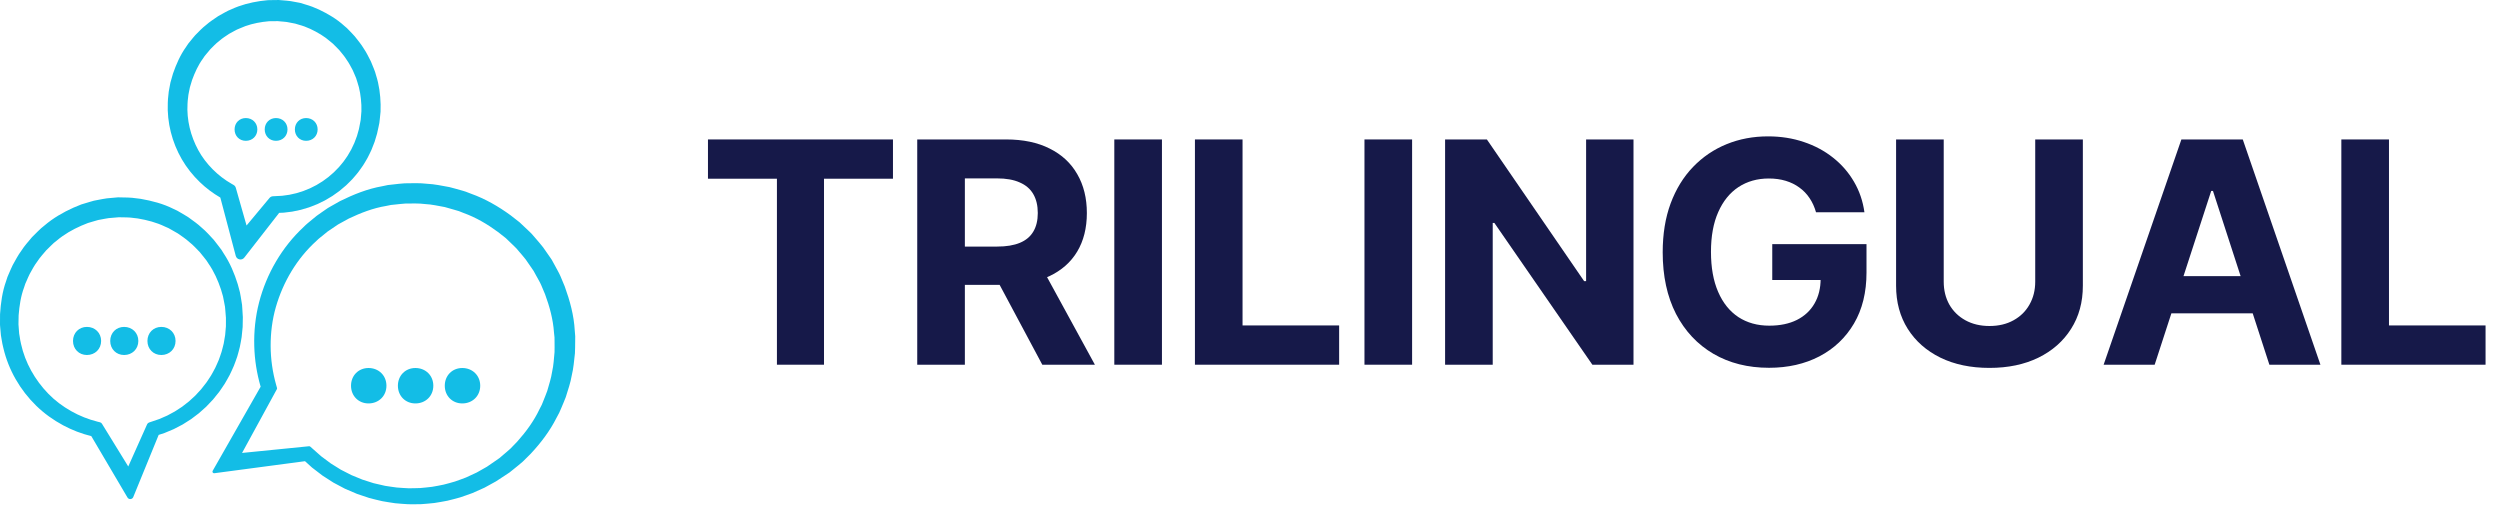
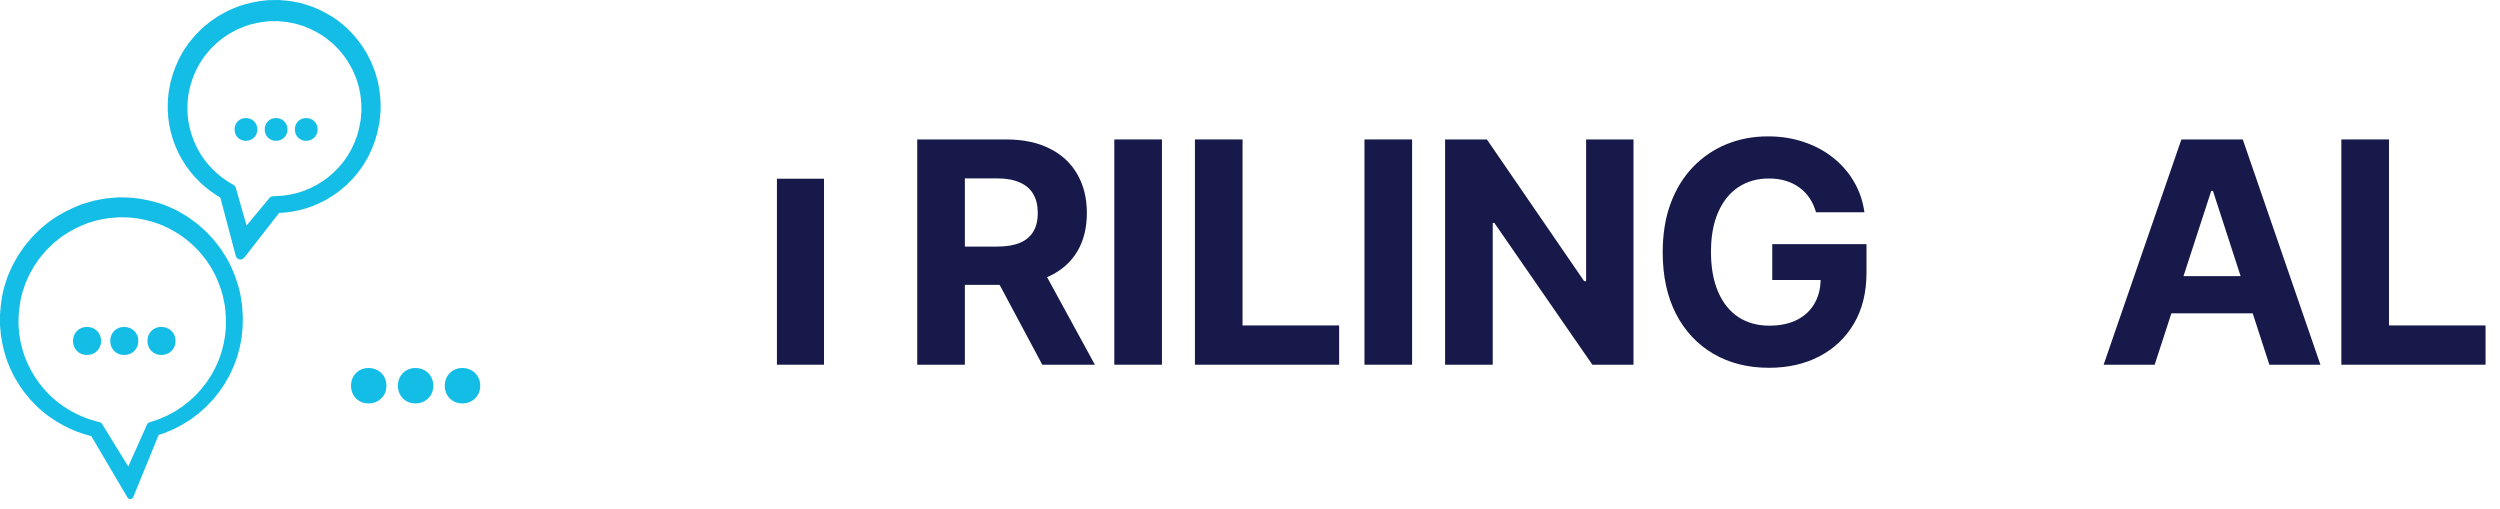
<svg xmlns="http://www.w3.org/2000/svg" width="113" height="23" viewBox="0 0 113 23" fill="none">
  <path fill-rule="evenodd" clip-rule="evenodd" d="M12.618 9.621L11.042 11.644C10.99 11.711 10.909 11.741 10.825 11.724C10.741 11.707 10.678 11.648 10.656 11.565L9.959 8.93C9.625 8.736 9.314 8.503 9.036 8.235C8.718 7.929 8.44 7.582 8.219 7.2C7.774 6.432 7.546 5.538 7.584 4.65C7.582 4.535 7.6 4.423 7.61 4.305L7.627 4.142C7.628 4.136 7.629 4.131 7.63 4.125L7.686 3.825L7.702 3.74C7.703 3.734 7.705 3.729 7.706 3.722L7.816 3.337C7.817 3.332 7.819 3.329 7.82 3.324C7.968 2.9 8.149 2.485 8.408 2.124L8.497 1.99C8.501 1.984 8.505 1.979 8.509 1.973L8.613 1.846C8.684 1.76 8.751 1.672 8.826 1.59C8.828 1.588 8.83 1.586 8.832 1.584C8.989 1.426 9.139 1.264 9.316 1.128C9.483 0.979 9.67 0.863 9.853 0.736C9.857 0.733 9.861 0.73 9.865 0.728C9.96 0.672 10.057 0.621 10.157 0.565C10.209 0.538 10.257 0.508 10.315 0.482L10.458 0.42C10.869 0.229 11.312 0.114 11.766 0.047L12.088 0.01C12.095 0.009 12.101 0.008 12.109 0.008L12.437 0.002C12.495 0.002 12.552 -0.002 12.61 0.001C12.613 0.001 12.615 0.001 12.618 0.002L12.789 0.016C12.903 0.027 13.017 0.032 13.13 0.05C13.133 0.05 13.136 0.05 13.138 0.051L13.513 0.12L13.566 0.131C13.574 0.133 13.58 0.134 13.587 0.136L13.785 0.197C13.894 0.232 14.003 0.259 14.111 0.303L14.41 0.429C14.414 0.43 14.416 0.432 14.42 0.433C14.829 0.629 15.225 0.86 15.556 1.164L15.679 1.269C15.684 1.274 15.688 1.278 15.693 1.283L15.808 1.401C15.884 1.482 15.963 1.559 16.035 1.643C16.038 1.646 16.04 1.649 16.043 1.652C16.18 1.827 16.322 1.995 16.437 2.187C16.564 2.37 16.656 2.569 16.759 2.767C16.761 2.771 16.763 2.774 16.765 2.779C16.81 2.879 16.848 2.981 16.891 3.087C16.911 3.139 16.933 3.191 16.951 3.245C16.952 3.248 16.953 3.25 16.954 3.253L16.997 3.401C17.135 3.827 17.193 4.275 17.204 4.722C17.204 4.724 17.204 4.727 17.204 4.73L17.201 5.048C17.201 5.052 17.2 5.056 17.2 5.06C17.193 5.171 17.177 5.281 17.166 5.394L17.147 5.555C17.146 5.562 17.145 5.568 17.143 5.575L17.112 5.725L17.045 6.032C17.044 6.037 17.043 6.042 17.041 6.048L16.933 6.408C16.931 6.413 16.93 6.416 16.928 6.421C16.885 6.54 16.836 6.658 16.789 6.776C16.788 6.779 16.787 6.782 16.785 6.785C16.733 6.902 16.673 7.015 16.616 7.13C16.615 7.133 16.614 7.135 16.612 7.138C16.551 7.251 16.481 7.359 16.415 7.469C16.413 7.472 16.412 7.474 16.41 7.476C16.34 7.584 16.261 7.685 16.186 7.79C16.184 7.793 16.183 7.795 16.181 7.797C16.102 7.899 16.014 7.993 15.931 8.091C15.929 8.093 15.927 8.095 15.925 8.098C15.838 8.192 15.743 8.278 15.653 8.369C15.65 8.372 15.648 8.374 15.646 8.376C15.551 8.462 15.45 8.541 15.353 8.623C15.35 8.626 15.347 8.628 15.344 8.63C15.242 8.707 15.137 8.778 15.033 8.852C15.029 8.854 15.026 8.856 15.023 8.859C14.915 8.926 14.805 8.988 14.696 9.053C14.69 9.056 14.686 9.059 14.68 9.062L14.344 9.226C14.338 9.229 14.333 9.231 14.327 9.233L13.978 9.369C13.972 9.372 13.967 9.374 13.961 9.375L13.603 9.482C13.597 9.484 13.591 9.485 13.585 9.486L13.219 9.563C13.213 9.564 13.207 9.565 13.201 9.566L12.83 9.612C12.824 9.613 12.818 9.613 12.812 9.613L12.618 9.621ZM16.223 5.838L16.277 5.559L16.303 5.422L16.314 5.295C16.321 5.206 16.332 5.117 16.336 5.027L16.334 4.749C16.316 4.388 16.264 4.025 16.145 3.683C16.144 3.681 16.143 3.678 16.142 3.676L16.101 3.543C16.086 3.503 16.067 3.463 16.053 3.427C16.016 3.343 15.983 3.257 15.944 3.174C15.858 3.018 15.778 2.851 15.672 2.707C15.668 2.701 15.665 2.697 15.662 2.691C15.568 2.538 15.444 2.401 15.332 2.261C15.27 2.194 15.203 2.131 15.141 2.068L15.047 1.974L14.943 1.888C14.941 1.887 14.939 1.885 14.937 1.883C14.667 1.643 14.349 1.459 14.023 1.305L13.761 1.196C13.679 1.162 13.587 1.143 13.507 1.117L13.346 1.068L12.962 0.994C12.873 0.981 12.783 0.978 12.697 0.969L12.561 0.956C12.519 0.954 12.475 0.957 12.436 0.957L12.158 0.96L11.889 0.99C11.53 1.041 11.173 1.129 10.837 1.284L10.709 1.338C10.669 1.356 10.631 1.38 10.597 1.397C10.517 1.442 10.435 1.484 10.356 1.529C10.209 1.63 10.05 1.725 9.917 1.844C9.912 1.849 9.908 1.852 9.903 1.856C9.759 1.964 9.634 2.1 9.507 2.226C9.445 2.293 9.39 2.366 9.333 2.434L9.248 2.536L9.174 2.647C9.172 2.649 9.171 2.652 9.169 2.654C8.955 2.945 8.806 3.281 8.682 3.618L8.583 3.948L8.542 4.151L8.515 4.289L8.501 4.416C8.493 4.501 8.476 4.59 8.477 4.675C8.477 4.68 8.476 4.685 8.476 4.69C8.433 5.417 8.615 6.149 8.962 6.787C9.135 7.106 9.359 7.396 9.615 7.654C9.871 7.912 10.162 8.135 10.478 8.314L10.556 8.359C10.608 8.388 10.642 8.432 10.659 8.49L11.144 10.193L12.179 8.951C12.219 8.902 12.272 8.875 12.336 8.871L12.753 8.849L13.078 8.804L13.398 8.732L13.71 8.634L14.014 8.511L14.306 8.363C14.398 8.306 14.492 8.252 14.583 8.193C14.671 8.129 14.76 8.067 14.846 8C14.928 7.929 15.013 7.861 15.092 7.787C15.168 7.709 15.248 7.634 15.32 7.554C15.389 7.47 15.463 7.389 15.528 7.303C15.59 7.213 15.657 7.127 15.715 7.035C15.769 6.941 15.828 6.849 15.879 6.753C15.925 6.655 15.975 6.558 16.018 6.458C16.057 6.356 16.097 6.254 16.134 6.151L16.223 5.838Z" fill="#13BDE6" />
  <path fill-rule="evenodd" clip-rule="evenodd" d="M7.172 19.657L6.023 22.468C6.002 22.52 5.955 22.554 5.898 22.558C5.841 22.562 5.79 22.536 5.761 22.486L4.127 19.713C3.684 19.604 3.256 19.439 2.854 19.224C2.41 18.986 1.998 18.69 1.637 18.339C0.911 17.633 0.383 16.719 0.152 15.732C0.114 15.606 0.099 15.477 0.074 15.347L0.042 15.158C0.042 15.154 0.041 15.151 0.041 15.147L0.009 14.794L0.001 14.694C8.73945e-05 14.69 9.15538e-05 14.686 9.15538e-05 14.682L0.002 14.215C0.002 14.212 0.002 14.209 0.002 14.206C0.034 13.695 0.104 13.182 0.277 12.703L0.335 12.524C0.337 12.52 0.338 12.516 0.34 12.511L0.415 12.337C0.468 12.221 0.514 12.102 0.574 11.983C0.699 11.76 0.815 11.534 0.968 11.328C1.105 11.112 1.277 10.925 1.44 10.728C1.442 10.725 1.444 10.723 1.447 10.72C1.534 10.629 1.626 10.542 1.718 10.45C1.766 10.405 1.81 10.357 1.863 10.313L2.006 10.196C2.398 9.86 2.849 9.597 3.324 9.385L3.674 9.241C3.678 9.24 3.682 9.238 3.687 9.237L4.051 9.127C4.114 9.109 4.175 9.088 4.245 9.072L4.439 9.034C4.568 9.011 4.696 8.982 4.832 8.965L5.273 8.925L5.336 8.92C5.34 8.92 5.344 8.92 5.349 8.92L5.589 8.925C5.718 8.93 5.847 8.925 5.978 8.941L6.36 8.988C6.87 9.077 7.376 9.208 7.836 9.44L8.007 9.52C8.011 9.522 8.014 9.524 8.018 9.526L8.183 9.622C8.293 9.688 8.404 9.749 8.511 9.819C8.513 9.82 8.515 9.822 8.517 9.823C8.723 9.974 8.934 10.117 9.119 10.293C9.317 10.456 9.481 10.648 9.656 10.834C9.658 10.836 9.66 10.838 9.662 10.841C9.743 10.938 9.817 11.04 9.896 11.142C9.935 11.193 9.975 11.243 10.015 11.301L10.111 11.456C10.394 11.881 10.595 12.355 10.747 12.847L10.843 13.206C10.844 13.208 10.845 13.21 10.845 13.213C10.872 13.338 10.889 13.465 10.911 13.593L10.941 13.78C10.941 13.784 10.942 13.788 10.942 13.793L10.954 13.97L10.976 14.334C10.976 14.338 10.976 14.341 10.976 14.345L10.968 14.784C10.968 14.787 10.967 14.79 10.967 14.793C10.956 14.939 10.938 15.086 10.922 15.239C10.901 15.385 10.869 15.53 10.841 15.681C10.809 15.825 10.764 15.966 10.724 16.115C10.68 16.256 10.623 16.393 10.57 16.538C10.514 16.675 10.447 16.807 10.382 16.947C10.315 17.078 10.237 17.204 10.161 17.339C10.083 17.464 9.996 17.582 9.913 17.704C9.912 17.707 9.911 17.709 9.909 17.711C9.82 17.828 9.725 17.939 9.632 18.054C9.631 18.056 9.629 18.058 9.627 18.06C9.529 18.169 9.425 18.273 9.324 18.379C9.321 18.382 9.318 18.385 9.315 18.388L8.99 18.678C8.987 18.68 8.984 18.683 8.981 18.685L8.633 18.948C8.629 18.95 8.626 18.952 8.623 18.954L8.255 19.187C8.251 19.189 8.248 19.191 8.244 19.193L7.858 19.394C7.854 19.396 7.851 19.398 7.847 19.399L7.446 19.567C7.442 19.569 7.439 19.57 7.434 19.572L7.172 19.657ZM10.212 14.367L10.185 14.031L10.17 13.864L10.141 13.712C10.12 13.607 10.104 13.502 10.08 13.398L9.988 13.083C9.851 12.673 9.674 12.273 9.423 11.913L9.334 11.776C9.303 11.732 9.268 11.692 9.237 11.653C9.168 11.568 9.103 11.481 9.032 11.398C8.881 11.245 8.736 11.08 8.566 10.948C8.563 10.945 8.56 10.943 8.556 10.94C8.399 10.793 8.213 10.676 8.038 10.551C7.945 10.493 7.848 10.443 7.756 10.39L7.616 10.311L7.463 10.244C7.073 10.054 6.649 9.946 6.226 9.874L5.894 9.835C5.788 9.822 5.677 9.829 5.573 9.824L5.372 9.82L4.912 9.859C4.805 9.872 4.701 9.898 4.597 9.915L4.44 9.944C4.388 9.956 4.338 9.974 4.289 9.987L3.974 10.08L3.674 10.202C3.278 10.376 2.897 10.593 2.563 10.877L2.434 10.979C2.394 11.013 2.357 11.053 2.321 11.087C2.244 11.164 2.164 11.238 2.088 11.316C1.951 11.481 1.8 11.64 1.685 11.821C1.682 11.825 1.68 11.828 1.677 11.832C1.546 12.004 1.447 12.199 1.342 12.384C1.291 12.481 1.253 12.583 1.208 12.68L1.143 12.827L1.091 12.985C0.939 13.39 0.876 13.823 0.842 14.252L0.835 14.661L0.853 14.906L0.866 15.076L0.892 15.228C0.91 15.331 0.92 15.437 0.949 15.537C0.95 15.54 0.951 15.543 0.951 15.547C1.136 16.395 1.581 17.177 2.184 17.797C2.486 18.108 2.837 18.369 3.214 18.582C3.591 18.796 3.997 18.957 4.417 19.062L4.518 19.087C4.557 19.096 4.587 19.118 4.608 19.152L5.797 21.085L6.65 19.177C6.667 19.139 6.696 19.112 6.736 19.098L7.201 18.94L7.559 18.784L7.903 18.598L8.231 18.385L8.539 18.145L8.826 17.882C8.914 17.786 9.004 17.693 9.09 17.596C9.17 17.494 9.253 17.394 9.33 17.29C9.401 17.181 9.477 17.076 9.544 16.965C9.606 16.85 9.674 16.739 9.73 16.625C9.782 16.505 9.841 16.39 9.888 16.27C9.93 16.145 9.979 16.026 10.015 15.903C10.047 15.775 10.085 15.652 10.112 15.527C10.133 15.396 10.16 15.27 10.177 15.143C10.188 15.013 10.202 14.884 10.211 14.753L10.212 14.367Z" fill="#13BDE6" />
-   <path fill-rule="evenodd" clip-rule="evenodd" d="M13.786 20.846L9.686 21.39C9.658 21.393 9.631 21.382 9.615 21.358C9.599 21.334 9.598 21.305 9.613 21.281L11.781 17.479C11.608 16.884 11.51 16.268 11.493 15.649C11.474 14.985 11.543 14.317 11.709 13.674C12.043 12.377 12.744 11.171 13.724 10.26C13.843 10.134 13.982 10.032 14.114 9.919L14.317 9.753L14.511 9.616L14.706 9.481L14.822 9.401L14.931 9.338L15.371 9.089C15.978 8.79 16.612 8.533 17.279 8.417L17.532 8.364L17.784 8.336C17.952 8.319 18.12 8.294 18.292 8.286C18.631 8.282 18.97 8.266 19.305 8.307C19.646 8.322 19.976 8.397 20.316 8.457C20.48 8.497 20.642 8.546 20.807 8.591C20.889 8.616 20.972 8.635 21.054 8.665L21.288 8.755C21.931 8.984 22.528 9.329 23.08 9.732L23.485 10.048L23.855 10.397C23.917 10.457 23.981 10.514 24.042 10.58L24.214 10.779C24.326 10.912 24.444 11.041 24.551 11.183L24.89 11.669L24.941 11.745L25.094 12.025C25.172 12.177 25.263 12.322 25.331 12.48L25.528 12.952C25.76 13.593 25.943 14.26 25.979 14.943L26 15.201L25.998 15.456C25.995 15.625 25.997 15.795 25.987 15.968C25.948 16.305 25.924 16.643 25.843 16.971C25.787 17.306 25.673 17.624 25.572 17.953C25.513 18.11 25.444 18.263 25.38 18.42C25.346 18.498 25.316 18.577 25.277 18.656L25.16 18.875C24.858 19.478 24.446 20.02 23.985 20.513L23.629 20.866C23.502 20.98 23.366 21.084 23.234 21.192L23.031 21.355L22.832 21.487L22.418 21.758L21.898 22.044C21.72 22.128 21.538 22.204 21.355 22.286C21.172 22.358 20.983 22.416 20.795 22.483C20.606 22.541 20.413 22.582 20.22 22.633C20.027 22.675 19.831 22.7 19.634 22.735C19.439 22.761 19.242 22.769 19.043 22.788C18.846 22.797 18.649 22.79 18.449 22.791C18.253 22.784 18.058 22.761 17.858 22.746C17.663 22.721 17.47 22.684 17.273 22.652C17.081 22.61 16.892 22.559 16.696 22.511L16.135 22.323L15.591 22.09L15.069 21.813L14.572 21.493L14.104 21.134L13.786 20.846ZM22.577 20.704L22.742 20.563C22.852 20.468 22.966 20.377 23.071 20.279L23.383 19.956C23.778 19.514 24.134 19.03 24.389 18.489L24.491 18.291C24.522 18.223 24.546 18.154 24.573 18.087C24.627 17.947 24.686 17.81 24.735 17.671C24.814 17.385 24.912 17.102 24.956 16.801C25.023 16.511 25.036 16.212 25.065 15.918C25.071 15.769 25.065 15.62 25.066 15.472L25.064 15.251L25.04 15.026C25 14.432 24.841 13.852 24.636 13.298L24.461 12.883C24.403 12.746 24.321 12.62 24.253 12.49L24.144 12.292L24.121 12.248L24.097 12.214L24.03 12.116L23.762 11.728C23.674 11.61 23.574 11.505 23.481 11.392L23.34 11.226C23.29 11.171 23.235 11.123 23.183 11.072L22.862 10.763L22.51 10.487C22.033 10.135 21.515 9.829 20.954 9.627L20.746 9.544C20.676 9.519 20.604 9.503 20.535 9.482C20.391 9.441 20.249 9.397 20.107 9.36C19.814 9.309 19.524 9.238 19.22 9.224C18.925 9.185 18.627 9.2 18.331 9.2C18.183 9.207 18.035 9.229 17.888 9.242L17.668 9.265L17.447 9.31C16.86 9.406 16.302 9.625 15.768 9.878L15.374 10.094L15.28 10.146L14.807 10.466L14.639 10.603C14.528 10.696 14.409 10.779 14.304 10.887C13.421 11.684 12.794 12.745 12.467 13.885C12.303 14.456 12.231 15.051 12.233 15.644C12.236 16.237 12.321 16.83 12.483 17.4L12.521 17.535C12.526 17.554 12.524 17.572 12.515 17.59L10.941 20.473L13.969 20.17C13.99 20.168 14.009 20.174 14.025 20.188L14.522 20.627L14.952 20.947L15.406 21.23L15.883 21.474L16.377 21.677L16.886 21.84C17.061 21.88 17.233 21.924 17.407 21.96C17.584 21.985 17.759 22.016 17.935 22.036C18.113 22.047 18.291 22.065 18.468 22.07C18.645 22.065 18.823 22.07 19 22.059C19.177 22.039 19.355 22.03 19.53 22.004C19.705 21.97 19.881 21.946 20.053 21.905C20.225 21.857 20.398 21.819 20.566 21.764C20.733 21.702 20.902 21.648 21.066 21.581C21.228 21.505 21.39 21.434 21.549 21.357L22.009 21.096L22.387 20.836L22.577 20.704Z" fill="#13BDE6" />
  <path fill-rule="evenodd" clip-rule="evenodd" d="M16.657 16.634C16.205 16.634 15.866 16.973 15.866 17.435C15.866 17.896 16.205 18.235 16.657 18.235C17.118 18.235 17.467 17.896 17.467 17.435C17.467 16.973 17.118 16.634 16.657 16.634ZM18.776 16.634C18.324 16.634 17.985 16.973 17.985 17.435C17.985 17.896 18.324 18.235 18.776 18.235C19.238 18.235 19.586 17.896 19.586 17.435C19.586 16.973 19.238 16.634 18.776 16.634ZM20.895 16.634C20.443 16.634 20.104 16.973 20.104 17.435C20.104 17.896 20.443 18.235 20.895 18.235C21.357 18.235 21.706 17.896 21.706 17.435C21.706 16.973 21.357 16.634 20.895 16.634Z" fill="#13BDE6" />
  <path fill-rule="evenodd" clip-rule="evenodd" d="M3.928 14.776C3.57 14.776 3.3 15.045 3.3 15.411C3.3 15.777 3.57 16.046 3.928 16.046C4.294 16.046 4.571 15.777 4.571 15.411C4.571 15.045 4.294 14.776 3.928 14.776ZM5.61 14.776C5.251 14.776 4.982 15.045 4.982 15.411C4.982 15.777 5.251 16.046 5.61 16.046C5.976 16.046 6.253 15.777 6.253 15.411C6.253 15.045 5.976 14.776 5.61 14.776ZM7.292 14.776C6.933 14.776 6.664 15.045 6.664 15.411C6.664 15.777 6.933 16.046 7.292 16.046C7.658 16.046 7.935 15.777 7.935 15.411C7.935 15.045 7.658 14.776 7.292 14.776Z" fill="#13BDE6" />
  <path fill-rule="evenodd" clip-rule="evenodd" d="M11.111 5.336C10.821 5.336 10.603 5.554 10.603 5.85C10.603 6.147 10.821 6.365 11.111 6.365C11.408 6.365 11.632 6.147 11.632 5.85C11.632 5.554 11.408 5.336 11.111 5.336ZM12.474 5.336C12.183 5.336 11.965 5.554 11.965 5.85C11.965 6.147 12.183 6.365 12.474 6.365C12.771 6.365 12.995 6.147 12.995 5.85C12.995 5.554 12.771 5.336 12.474 5.336ZM13.836 5.336C13.546 5.336 13.328 5.554 13.328 5.85C13.328 6.147 13.546 6.365 13.836 6.365C14.133 6.365 14.357 6.147 14.357 5.85C14.357 5.554 14.133 5.336 13.836 5.336Z" fill="#13BDE6" />
  <path d="M105.829 16.485V6.303H107.982V14.71H112.347V16.485H105.829Z" fill="#161949" />
  <path d="M97.391 16.485H95.084L98.599 6.303H101.373L104.883 16.485H102.576L100.026 8.63H99.947L97.391 16.485ZM97.247 12.482H102.696V14.163H97.247V12.482Z" fill="#161949" />
-   <path d="M91.992 6.303H94.145V12.915C94.145 13.657 93.968 14.307 93.613 14.864C93.262 15.421 92.769 15.855 92.136 16.166C91.503 16.475 90.766 16.629 89.924 16.629C89.079 16.629 88.34 16.475 87.707 16.166C87.074 15.855 86.582 15.421 86.23 14.864C85.879 14.307 85.703 13.657 85.703 12.915V6.303H87.856V12.731C87.856 13.119 87.941 13.463 88.109 13.765C88.282 14.067 88.524 14.304 88.835 14.476C89.147 14.648 89.51 14.735 89.924 14.735C90.342 14.735 90.705 14.648 91.013 14.476C91.325 14.304 91.565 14.067 91.734 13.765C91.906 13.463 91.992 13.119 91.992 12.731V6.303Z" fill="#161949" />
  <path d="M82.084 9.594C82.015 9.352 81.917 9.138 81.791 8.953C81.665 8.764 81.511 8.605 81.329 8.475C81.15 8.343 80.944 8.242 80.712 8.172C80.483 8.103 80.23 8.068 79.951 8.068C79.431 8.068 78.974 8.197 78.579 8.455C78.188 8.714 77.883 9.09 77.665 9.584C77.446 10.075 77.336 10.675 77.336 11.384C77.336 12.093 77.444 12.696 77.66 13.193C77.875 13.691 78.18 14.07 78.574 14.332C78.969 14.59 79.434 14.72 79.971 14.72C80.459 14.72 80.874 14.633 81.219 14.461C81.567 14.286 81.832 14.039 82.015 13.72C82.2 13.402 82.293 13.026 82.293 12.592L82.731 12.656H80.106V11.036H84.366V12.318C84.366 13.213 84.177 13.982 83.799 14.625C83.422 15.265 82.901 15.759 82.238 16.107C81.576 16.451 80.817 16.624 79.961 16.624C79.007 16.624 78.168 16.413 77.446 15.992C76.723 15.568 76.16 14.967 75.755 14.188C75.354 13.405 75.154 12.477 75.154 11.404C75.154 10.578 75.273 9.843 75.512 9.196C75.754 8.547 76.092 7.996 76.526 7.546C76.96 7.095 77.466 6.752 78.042 6.517C78.619 6.281 79.244 6.164 79.917 6.164C80.493 6.164 81.03 6.248 81.528 6.417C82.025 6.583 82.466 6.818 82.85 7.123C83.238 7.428 83.554 7.791 83.799 8.212C84.045 8.63 84.202 9.09 84.272 9.594H82.084Z" fill="#161949" />
  <path d="M73.834 6.303V16.485H71.975L67.545 10.076H67.471V16.485H65.318V6.303H67.207L71.602 12.706H71.692V6.303H73.834Z" fill="#161949" />
  <path d="M63.827 6.303V16.485H61.674V6.303H63.827Z" fill="#161949" />
  <path d="M54.011 16.485V6.303H56.163V14.71H60.529V16.485H54.011Z" fill="#161949" />
  <path d="M52.52 6.303V16.485H50.367V6.303H52.52Z" fill="#161949" />
  <path d="M41.459 16.485V6.303H45.477C46.245 6.303 46.902 6.44 47.445 6.715C47.992 6.987 48.408 7.373 48.693 7.874C48.981 8.371 49.126 8.956 49.126 9.629C49.126 10.305 48.98 10.887 48.688 11.374C48.397 11.858 47.974 12.229 47.42 12.488C46.87 12.746 46.204 12.875 45.422 12.875H42.732V11.145H45.074C45.485 11.145 45.826 11.089 46.098 10.976C46.37 10.863 46.572 10.694 46.705 10.469C46.84 10.244 46.908 9.964 46.908 9.629C46.908 9.291 46.84 9.006 46.705 8.774C46.572 8.542 46.368 8.366 46.093 8.247C45.821 8.124 45.478 8.063 45.064 8.063H43.612V16.485H41.459ZM46.958 11.851L49.489 16.485H47.112L44.636 11.851H46.958Z" fill="#161949" />
-   <path d="M32 8.078V6.303H40.362V8.078H37.245V16.485H35.117V8.078H32Z" fill="#161949" />
+   <path d="M32 8.078V6.303V8.078H37.245V16.485H35.117V8.078H32Z" fill="#161949" />
</svg>